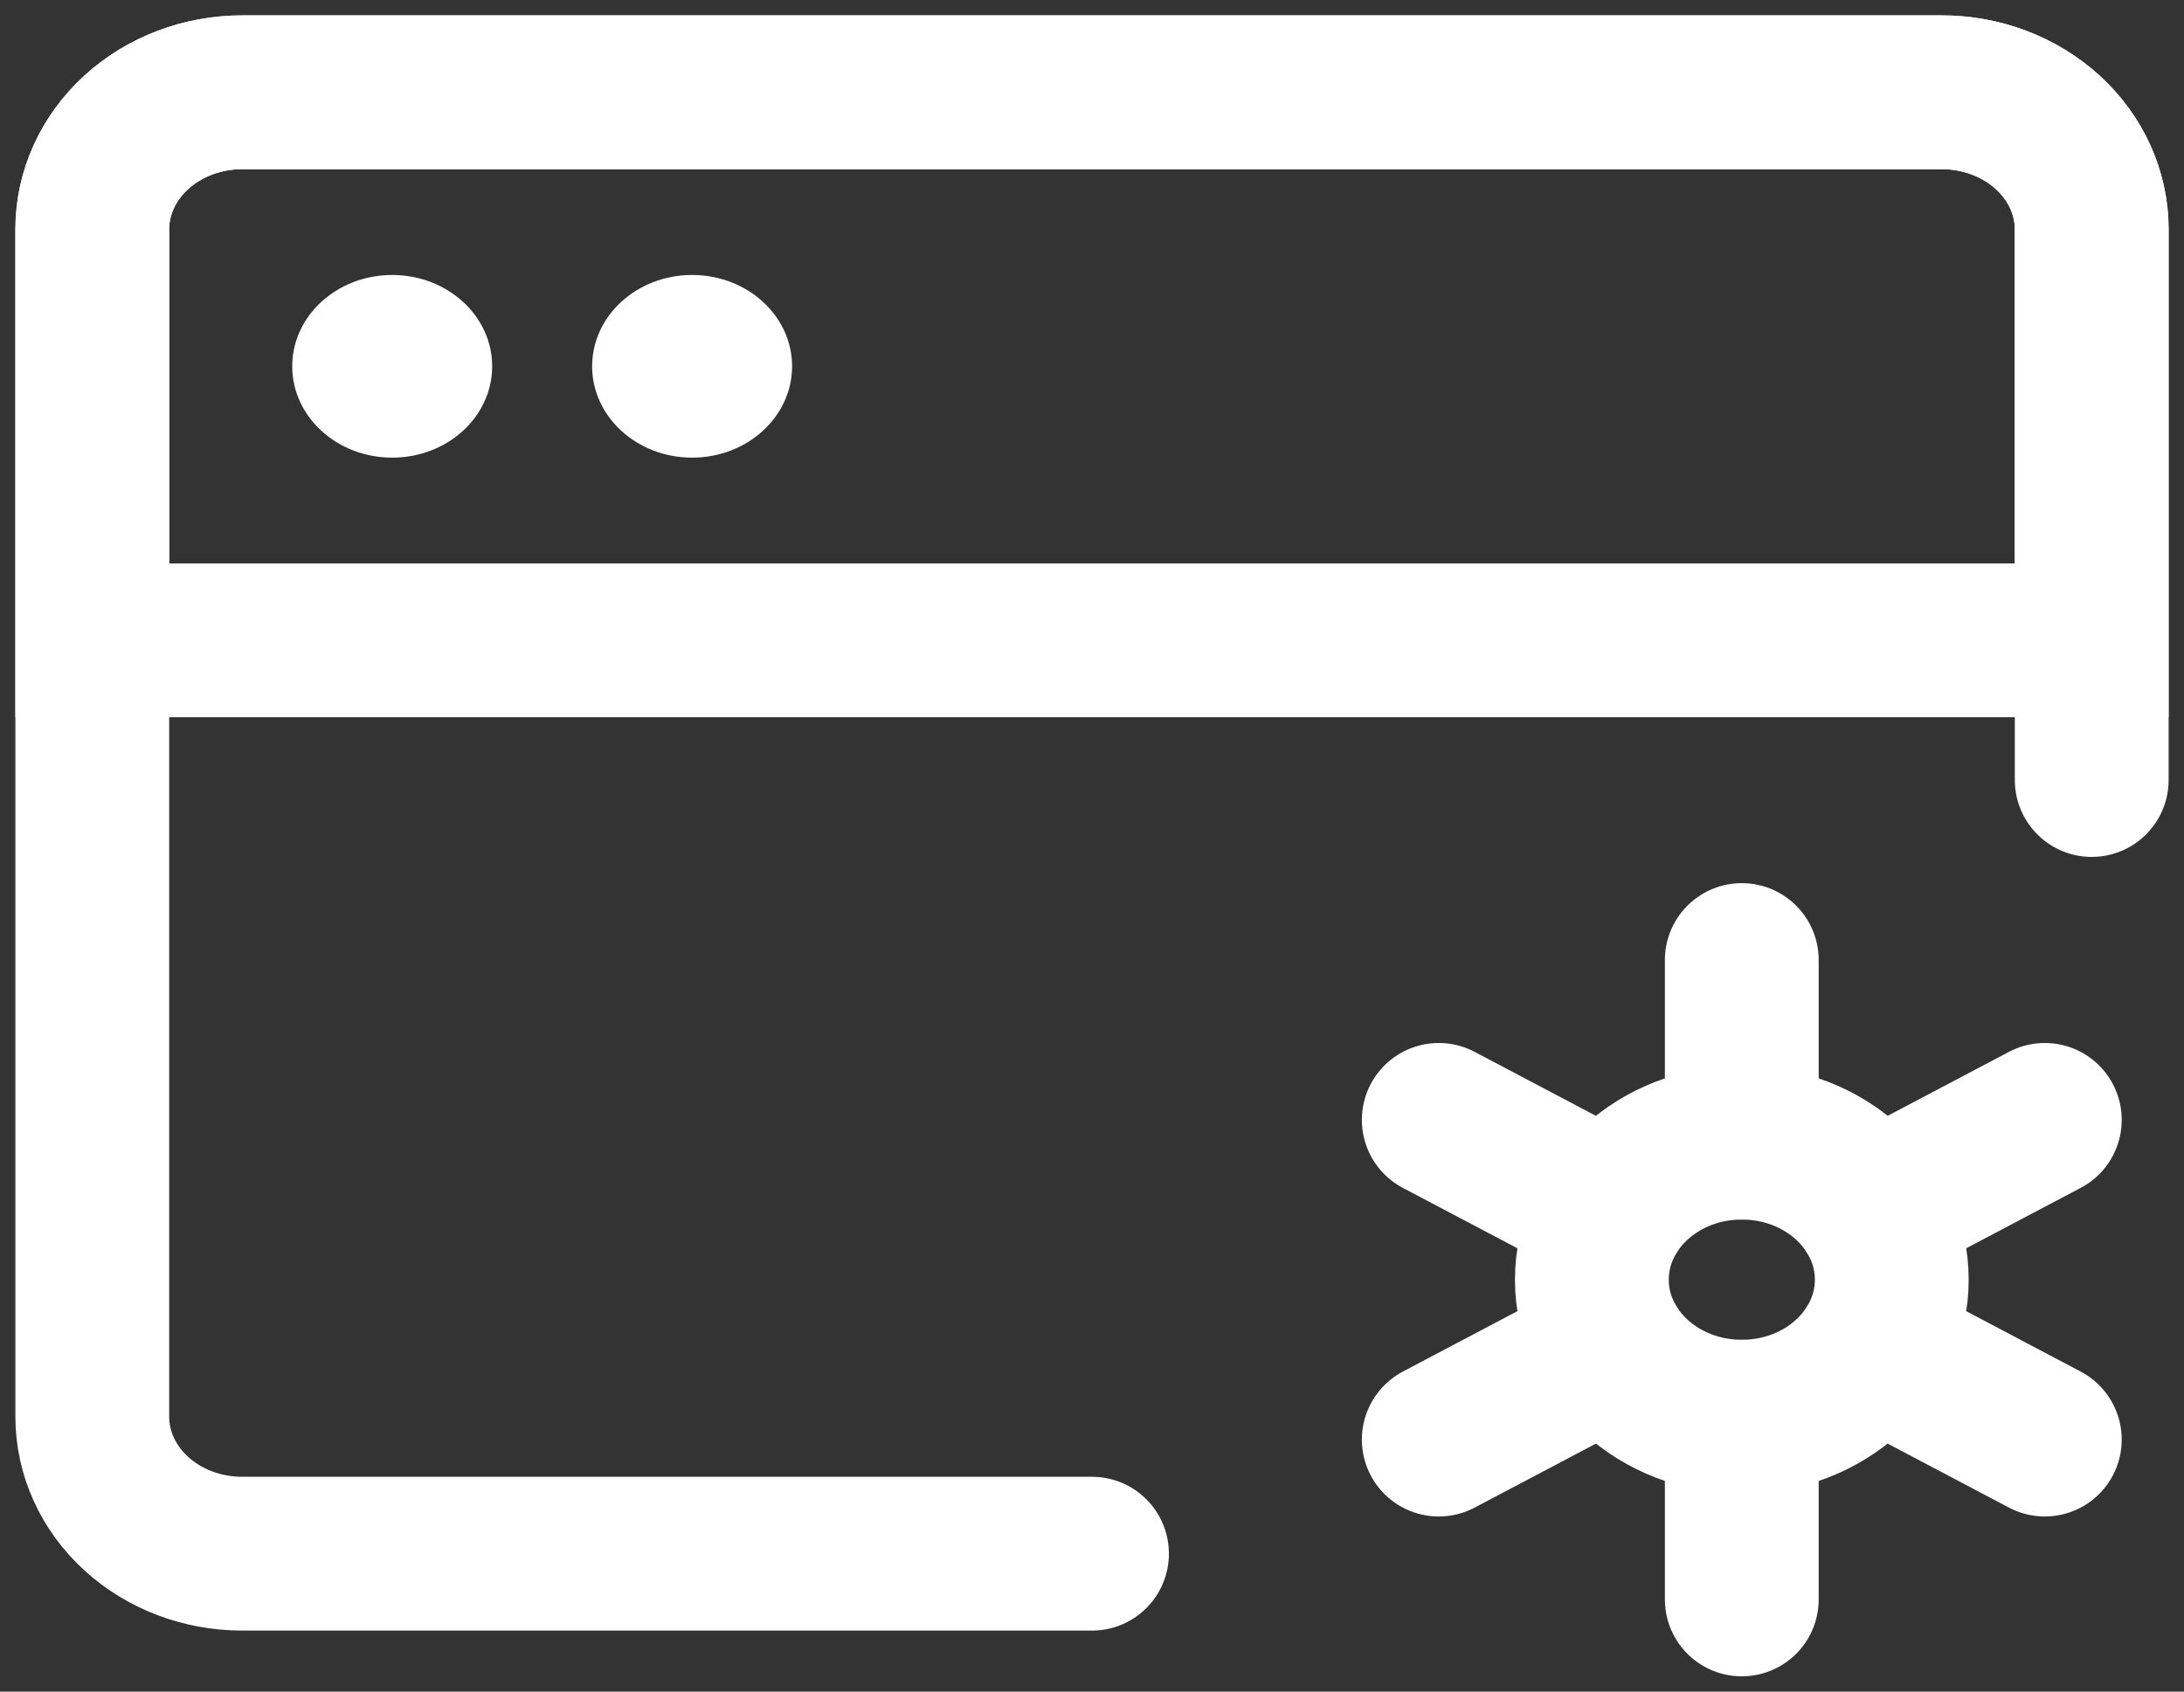
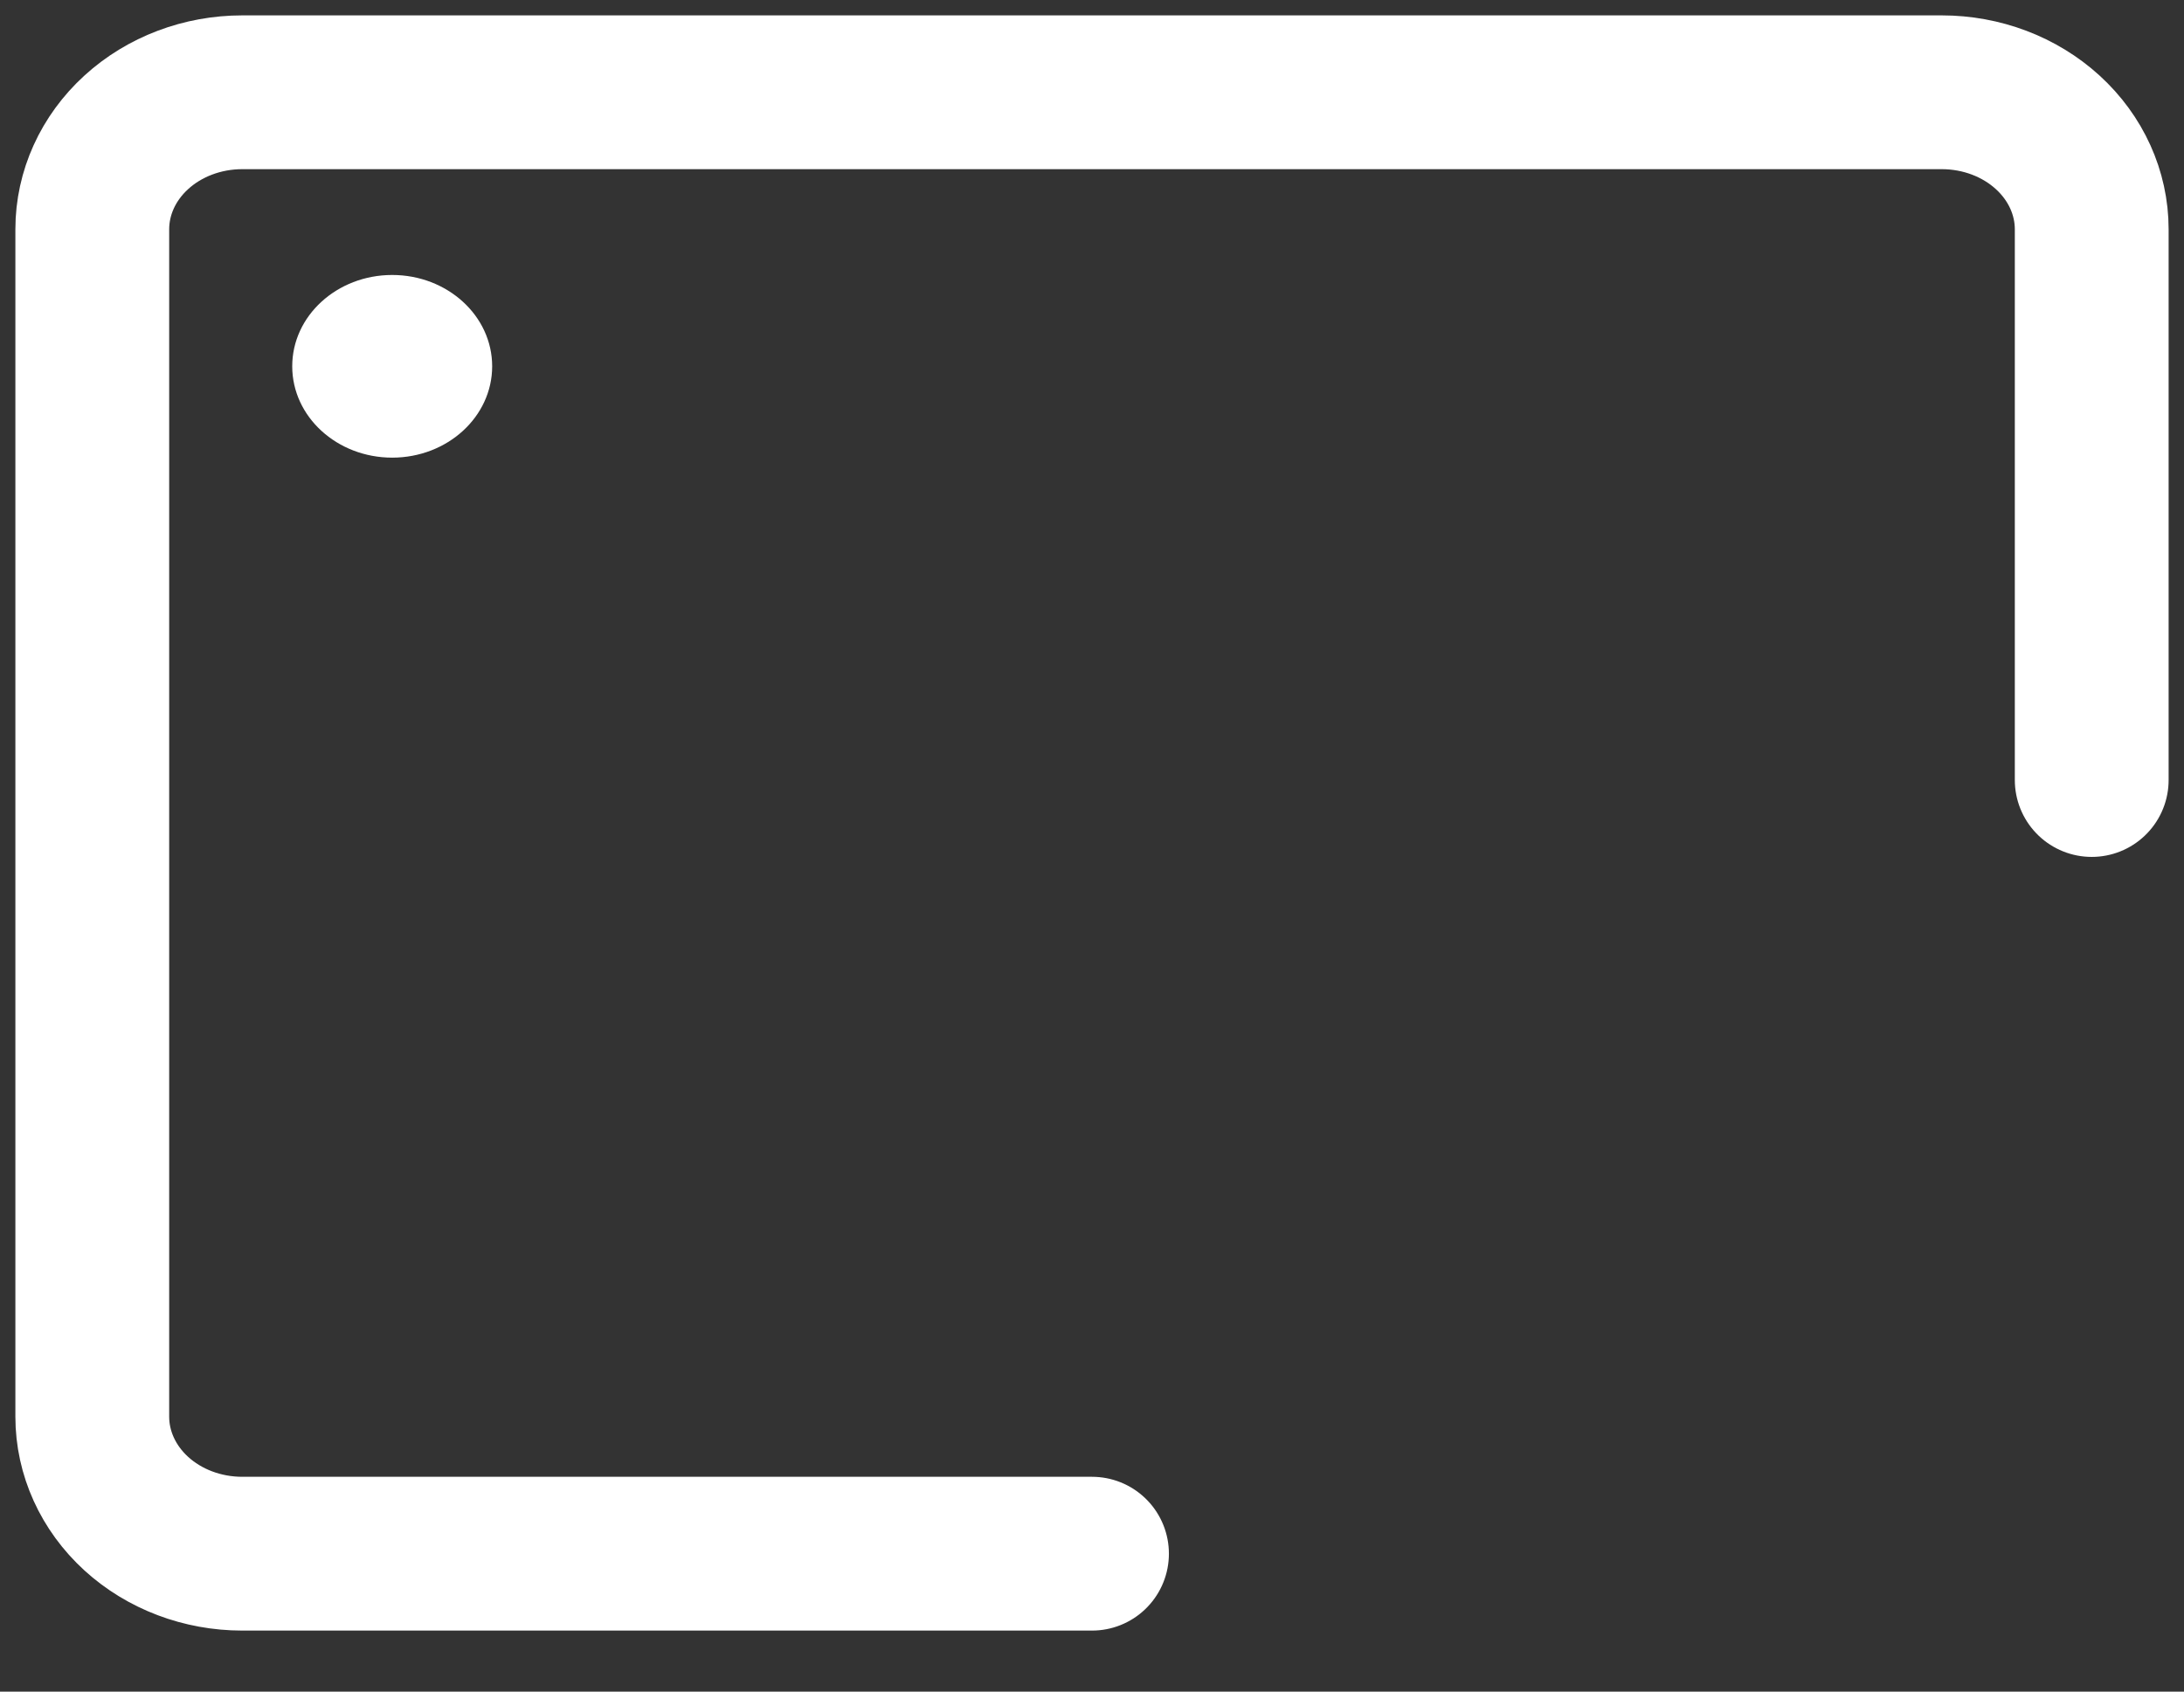
<svg xmlns="http://www.w3.org/2000/svg" width="71" height="55" viewBox="0 0 71 55" fill="none">
  <rect x="0" y="0" width="71" height="55" fill="#333333" stroke="none" />
  <path d="M35.5 50.514H7.875C6.582 50.514 5.342 50.045 4.428 49.21C3.514 48.374 3 47.241 3 46.06V7.454C3 6.273 3.514 5.14 4.428 4.305C5.342 3.469 6.582 3 7.875 3H63.125C64.418 3 65.658 3.469 66.572 4.305C67.486 5.14 68 6.273 68 7.454V25.36" stroke="white" stroke-width="5" stroke-linecap="round" stroke-linejoin="round" />
-   <path d="M3 7.454C3 6.273 3.514 5.14 4.428 4.305C5.342 3.469 6.582 3 7.875 3H63.125C64.418 3 65.658 3.469 66.572 4.305C67.486 5.14 68 6.273 68 7.454V20.818H3V7.454Z" stroke="white" stroke-width="5" />
  <path d="M9.5 11.909C9.5 10.269 10.955 8.94 12.75 8.94C14.545 8.94 16 10.269 16 11.909C16 13.549 14.545 14.879 12.75 14.879C10.955 14.879 9.5 13.549 9.5 11.909Z" fill="white" />
-   <path d="M19.25 11.909C19.25 10.269 20.705 8.94 22.5 8.94C24.295 8.94 25.75 10.269 25.75 11.909C25.75 13.549 24.295 14.879 22.5 14.879C20.705 14.879 19.25 13.549 19.25 11.909Z" fill="white" />
-   <path d="M56.625 46.059C59.317 46.059 61.5 44.065 61.5 41.605C61.5 39.145 59.317 37.15 56.625 37.15C53.933 37.15 51.75 39.145 51.75 41.605C51.75 44.065 53.933 46.059 56.625 46.059Z" stroke="white" stroke-width="5" />
-   <path d="M56.624 52.001V46.061M56.624 37.152V31.213M46.773 46.804L52.402 43.834M60.846 39.379L66.475 36.41M46.773 36.41L52.402 39.379M60.846 43.834L66.475 46.804" stroke="white" stroke-width="5" stroke-linecap="round" stroke-linejoin="round" />
</svg>